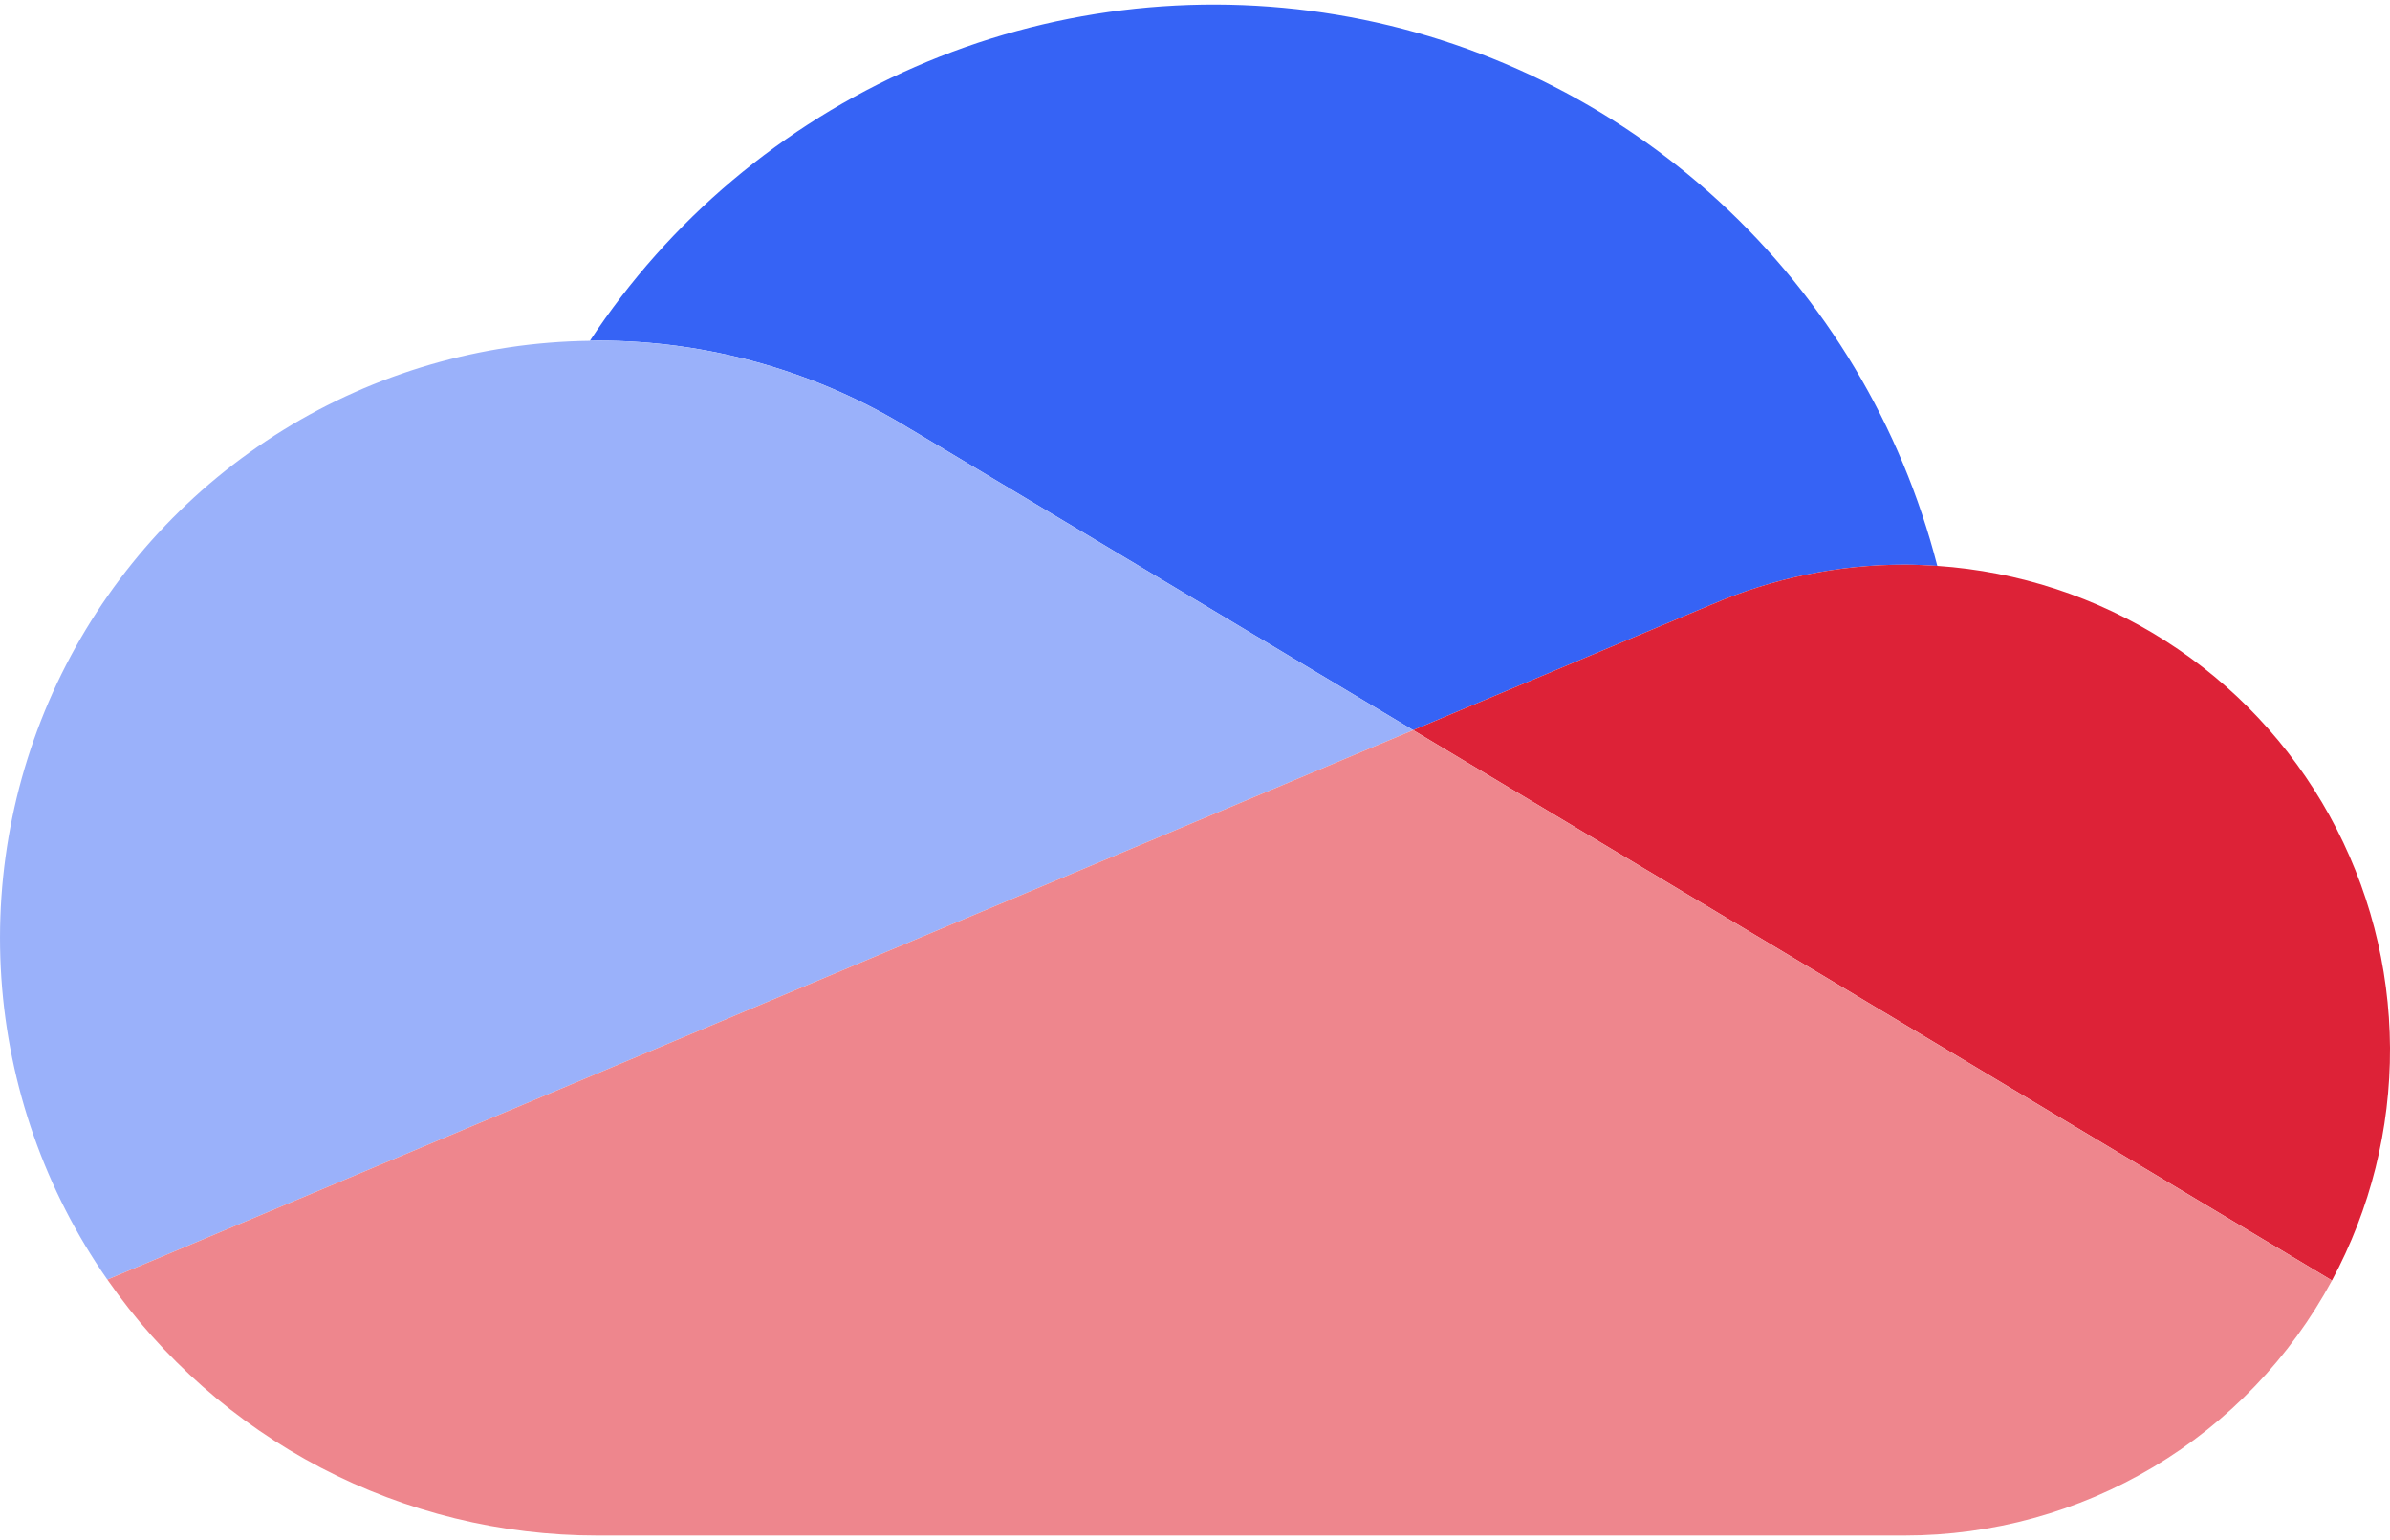
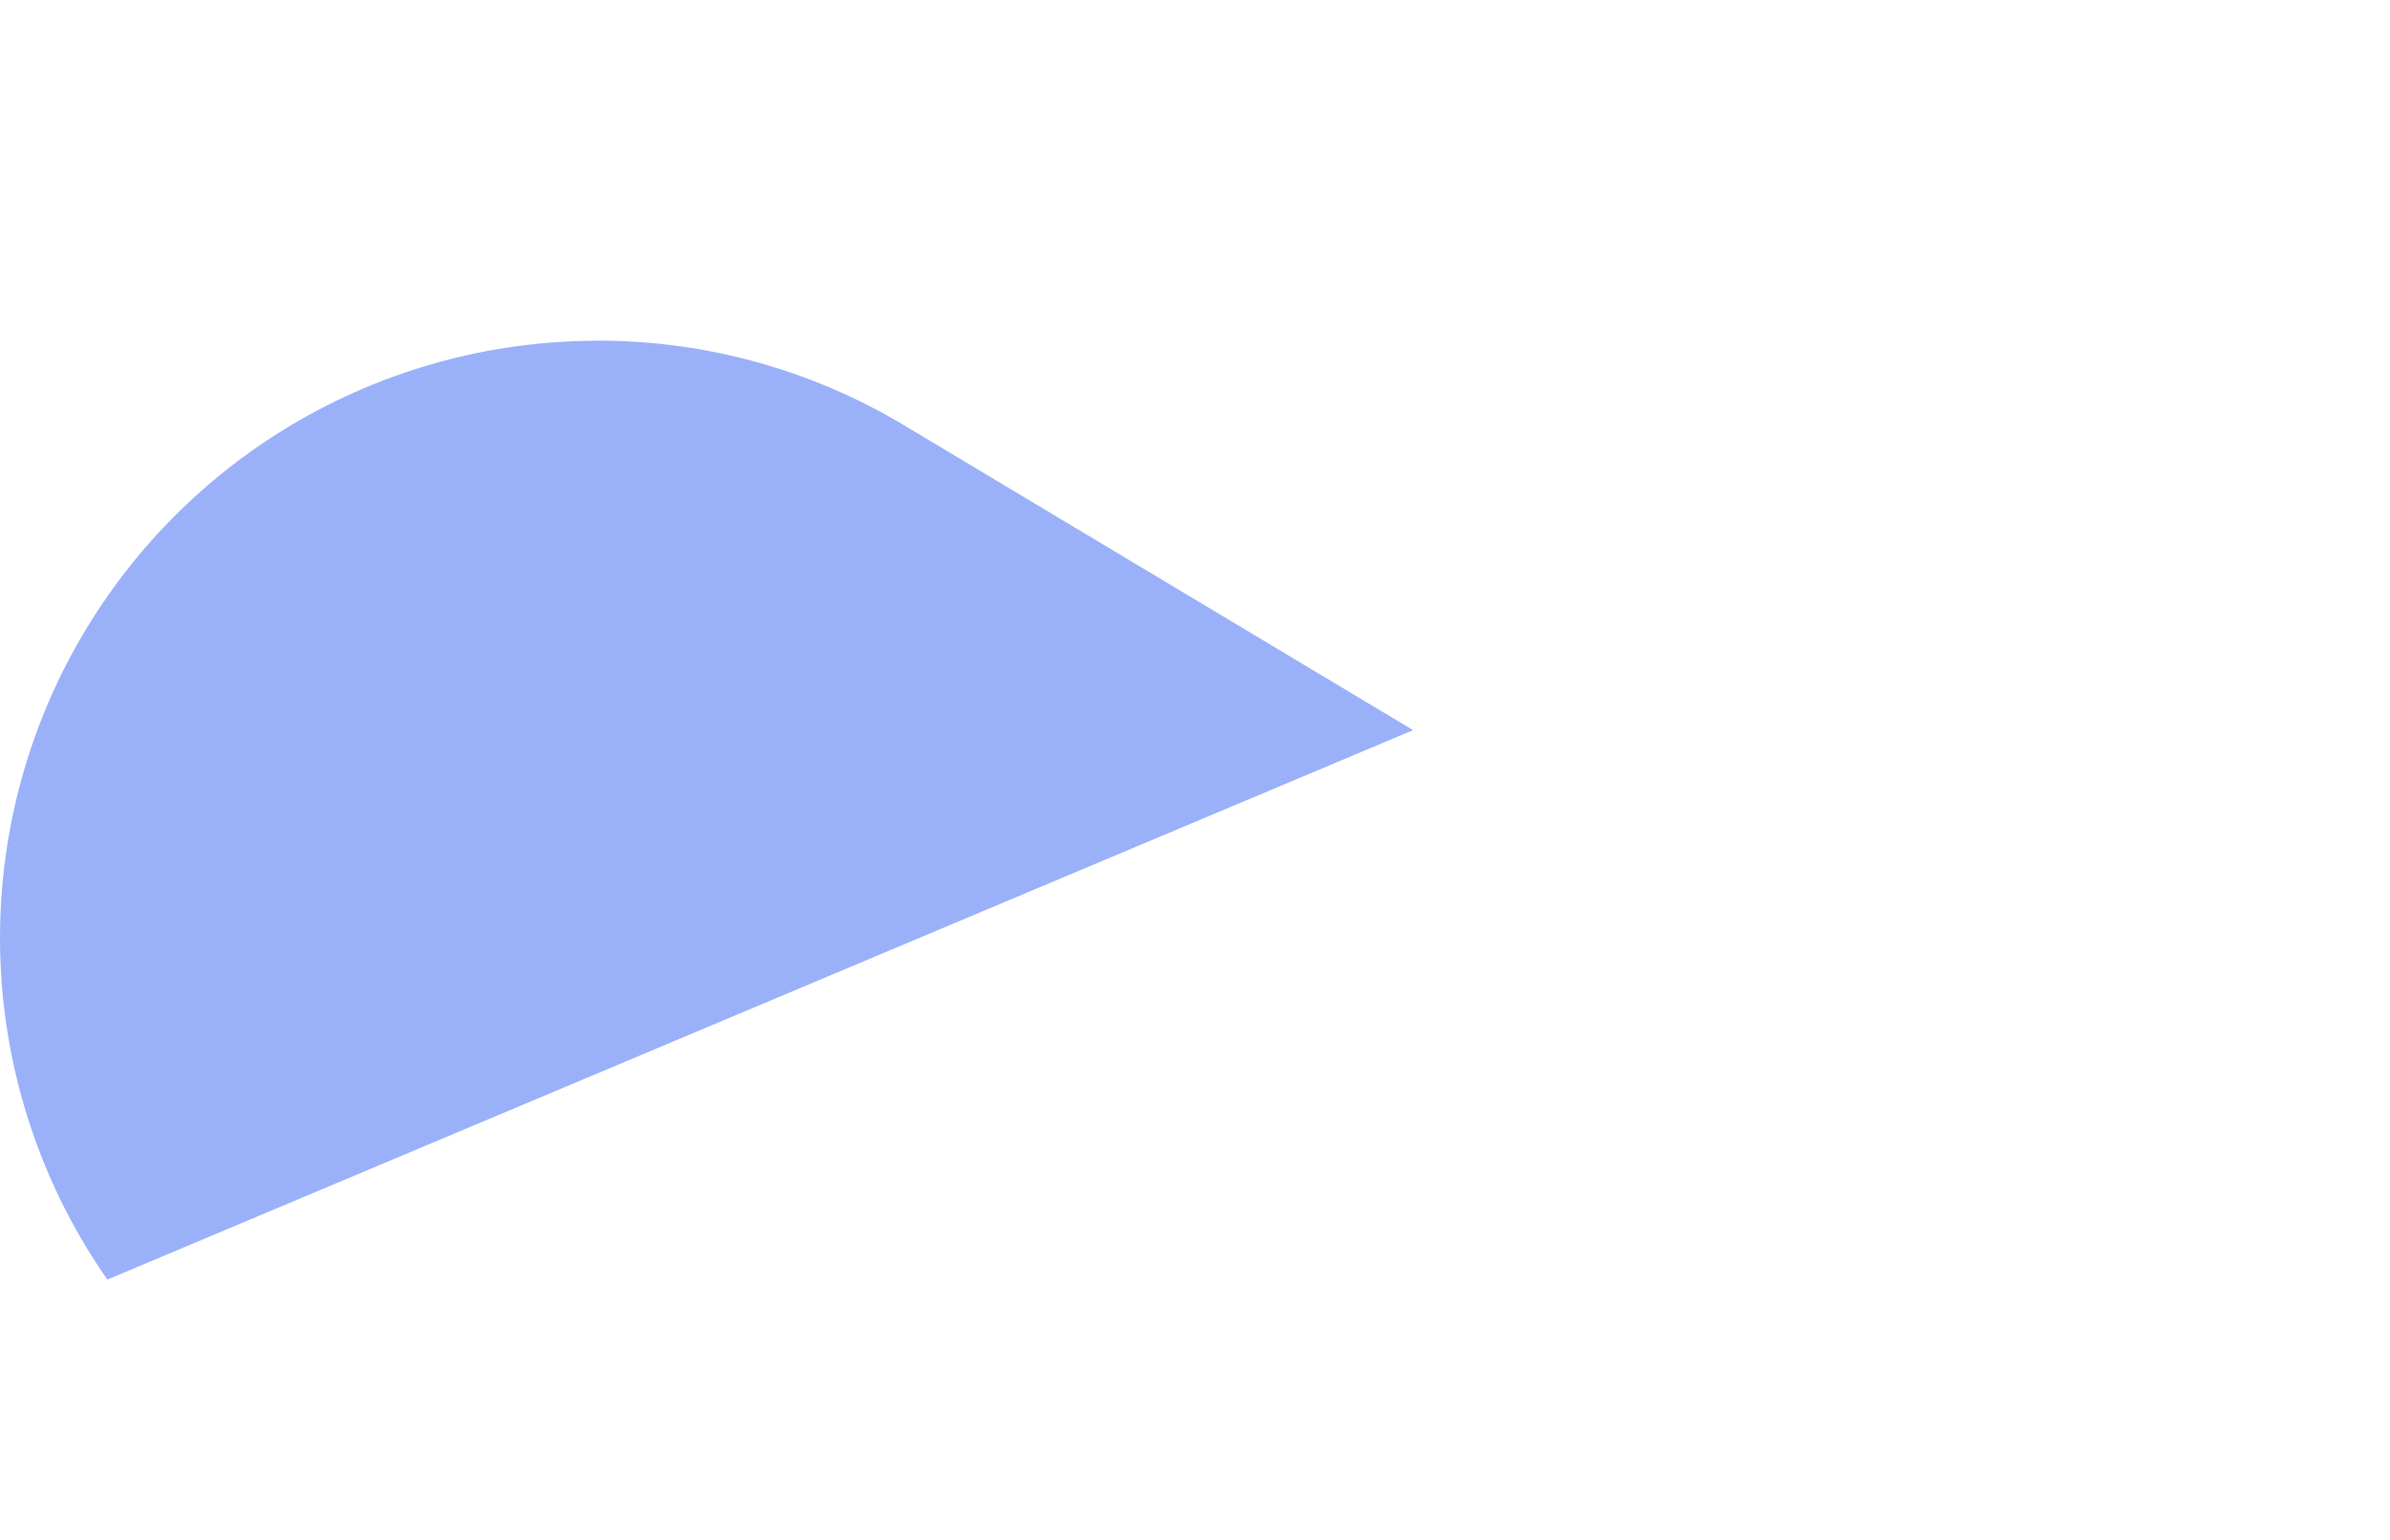
<svg xmlns="http://www.w3.org/2000/svg" width="90" height="58" viewBox="0 0 90 58" fill="none">
-   <path d="M34.32 16.183L34.321 16.18L53.214 27.497L64.472 22.759L64.473 22.761C66.76 21.772 69.227 21.263 71.719 21.266C72.134 21.266 72.545 21.285 72.953 21.312C71.6 16.034 68.742 11.263 64.728 7.578C60.714 3.894 55.717 1.454 50.342 0.556C44.968 -0.341 39.449 0.341 34.455 2.521C29.462 4.701 25.209 8.284 22.213 12.835C22.309 12.834 22.404 12.828 22.5 12.828C26.676 12.822 30.77 13.985 34.32 16.183Z" fill="#3663F5" />
  <path d="M34.32 16.18L34.319 16.183C30.77 13.985 26.676 12.822 22.5 12.828C22.404 12.828 22.309 12.834 22.212 12.835C18.126 12.886 14.13 14.049 10.655 16.2C7.179 18.351 4.356 21.409 2.487 25.044C0.619 28.679 -0.223 32.754 0.051 36.832C0.325 40.91 1.705 44.837 4.042 48.189L20.704 41.178L28.11 38.061L44.601 31.121L53.214 27.497L34.32 16.18Z" fill="#9AB1FA" />
-   <path d="M72.953 21.312C72.545 21.285 72.134 21.266 71.719 21.266C69.227 21.263 66.76 21.772 64.473 22.761L64.472 22.759L53.214 27.497L56.478 29.453L67.18 35.862L71.849 38.659L87.814 48.222C89.264 45.529 90.016 42.515 90 39.456C89.984 36.398 89.201 33.392 87.722 30.714C86.243 28.037 84.117 25.773 81.536 24.13C78.956 22.487 76.005 21.518 72.953 21.312V21.312Z" fill="#DD2237" />
-   <path d="M71.849 38.659L67.18 35.862L56.479 29.453L53.214 27.497L44.602 31.121L28.111 38.061L20.704 41.178L4.043 48.189C6.113 51.166 8.874 53.597 12.088 55.276C15.302 56.954 18.875 57.83 22.5 57.828H71.719C75.019 57.829 78.258 56.937 81.092 55.245C83.925 53.554 86.248 51.127 87.814 48.222L71.849 38.659Z" fill="#EE868D" />
</svg>